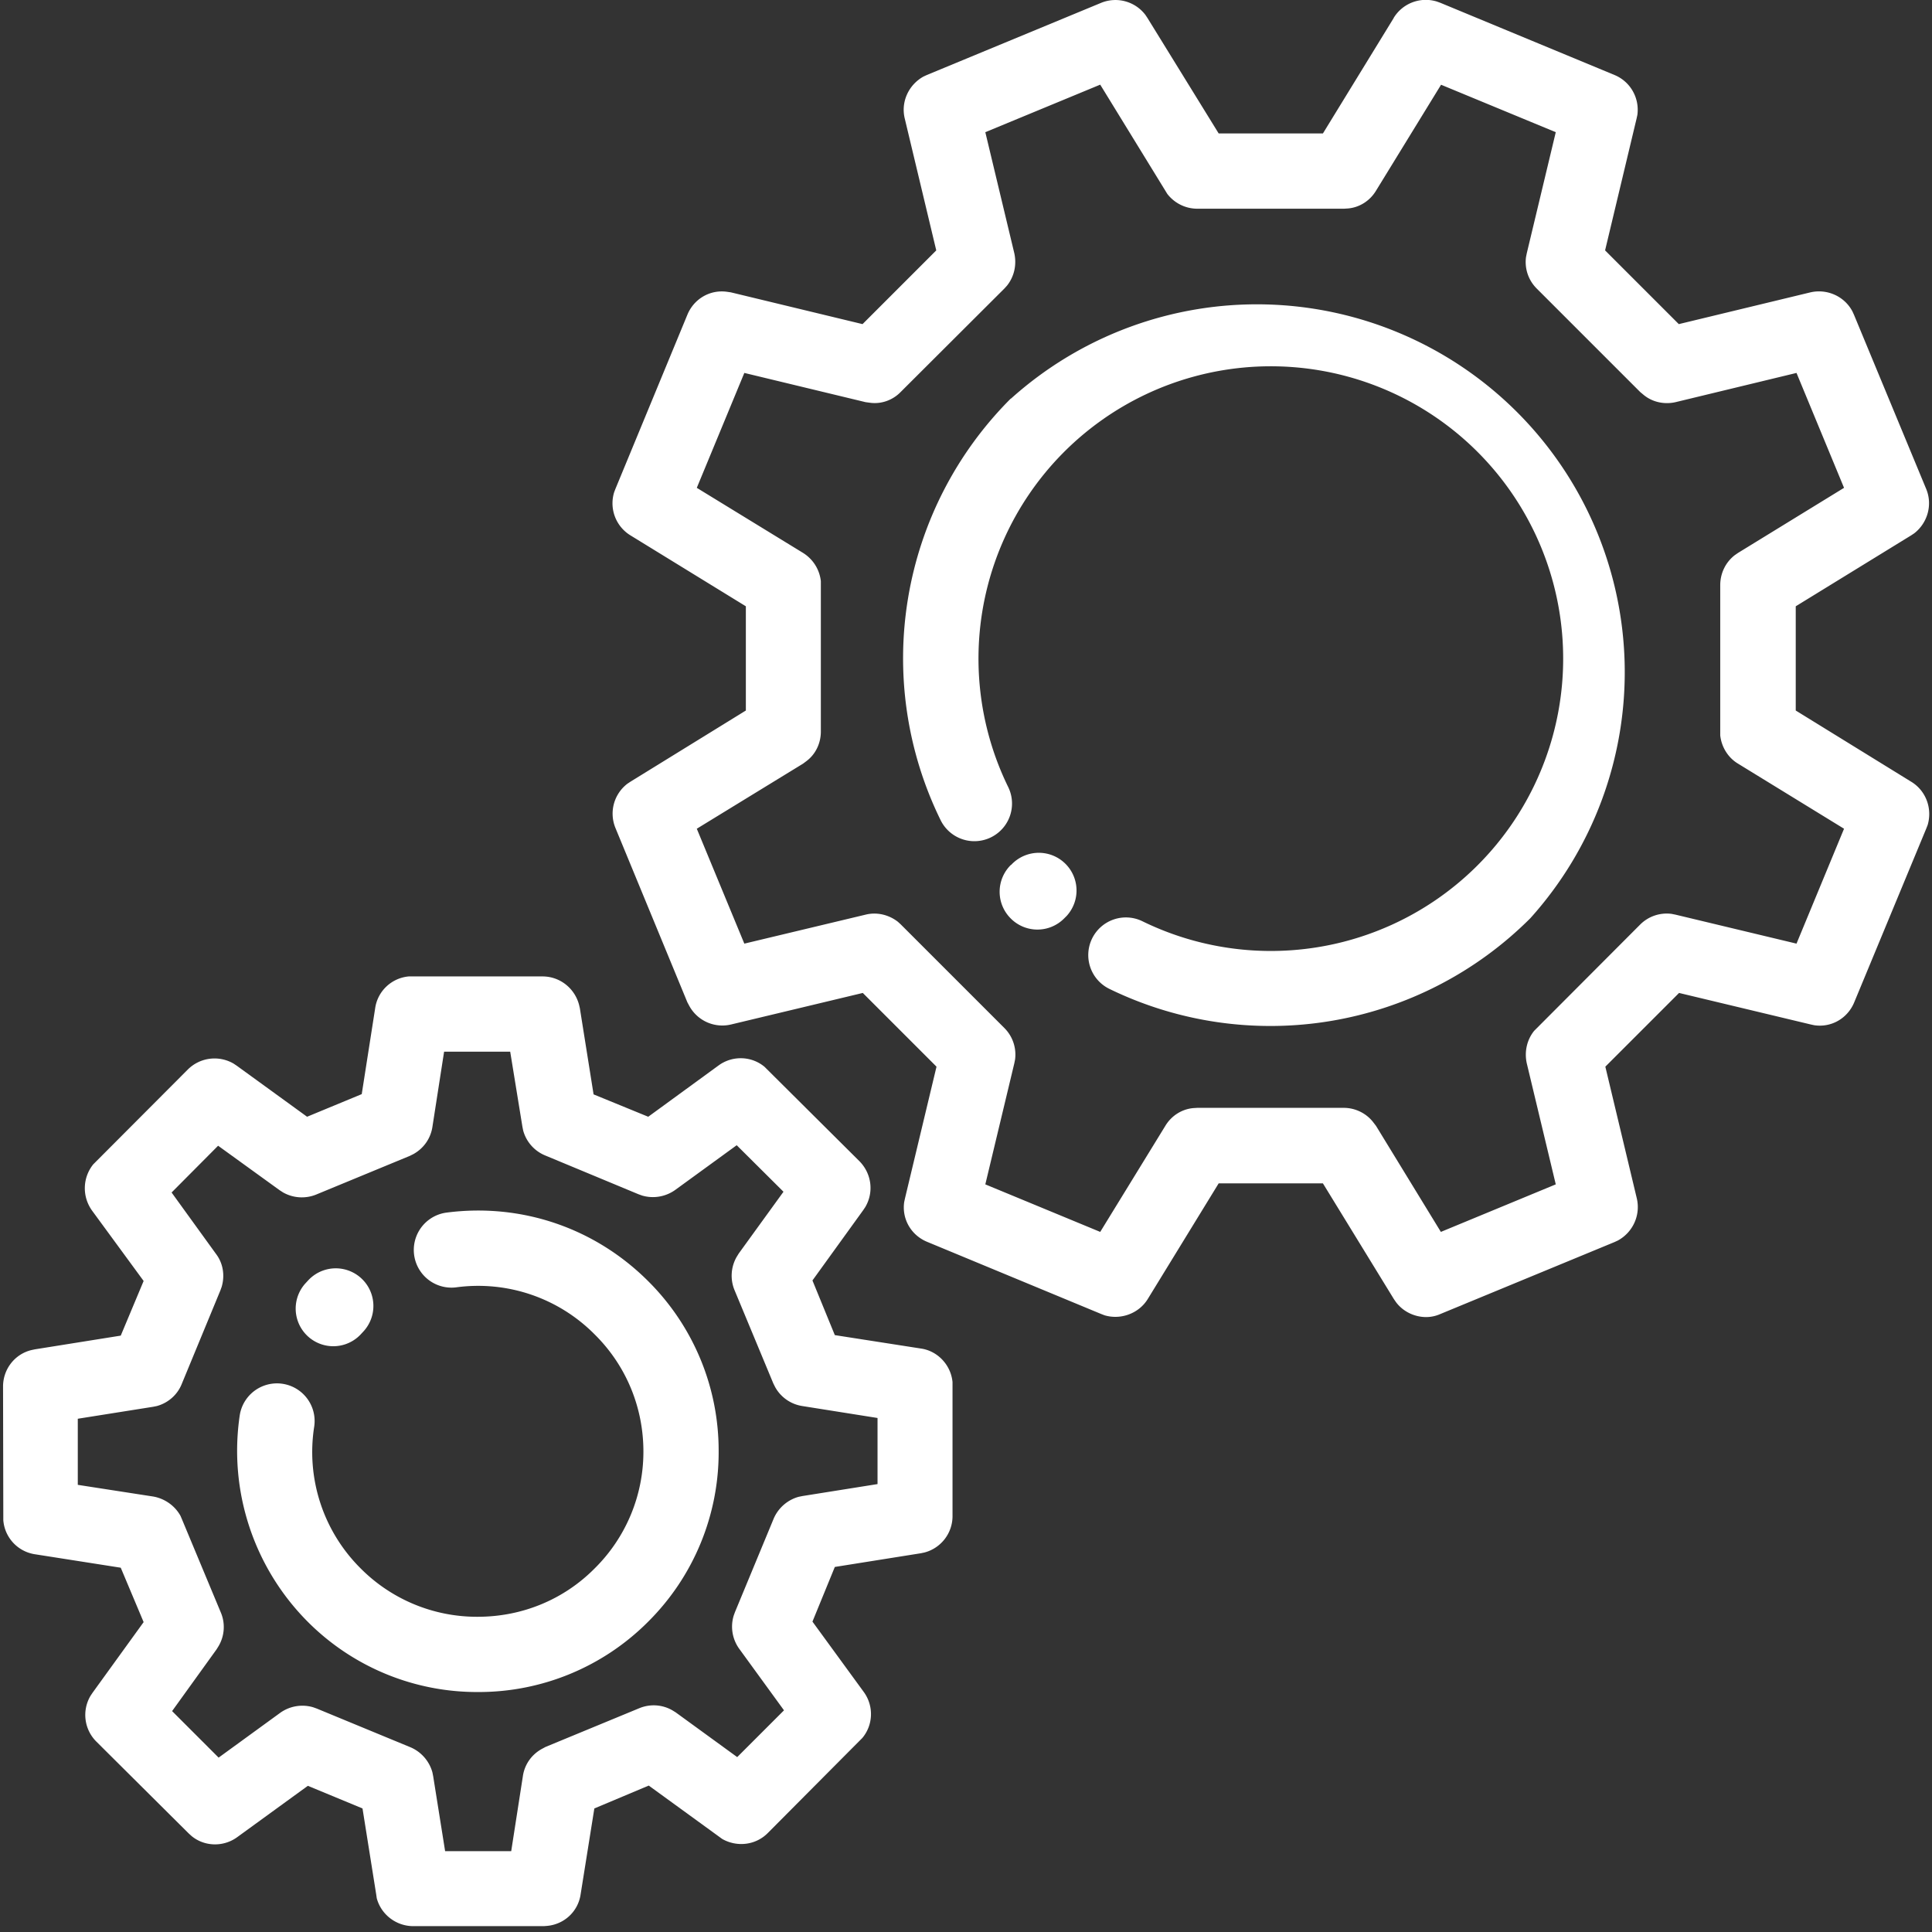
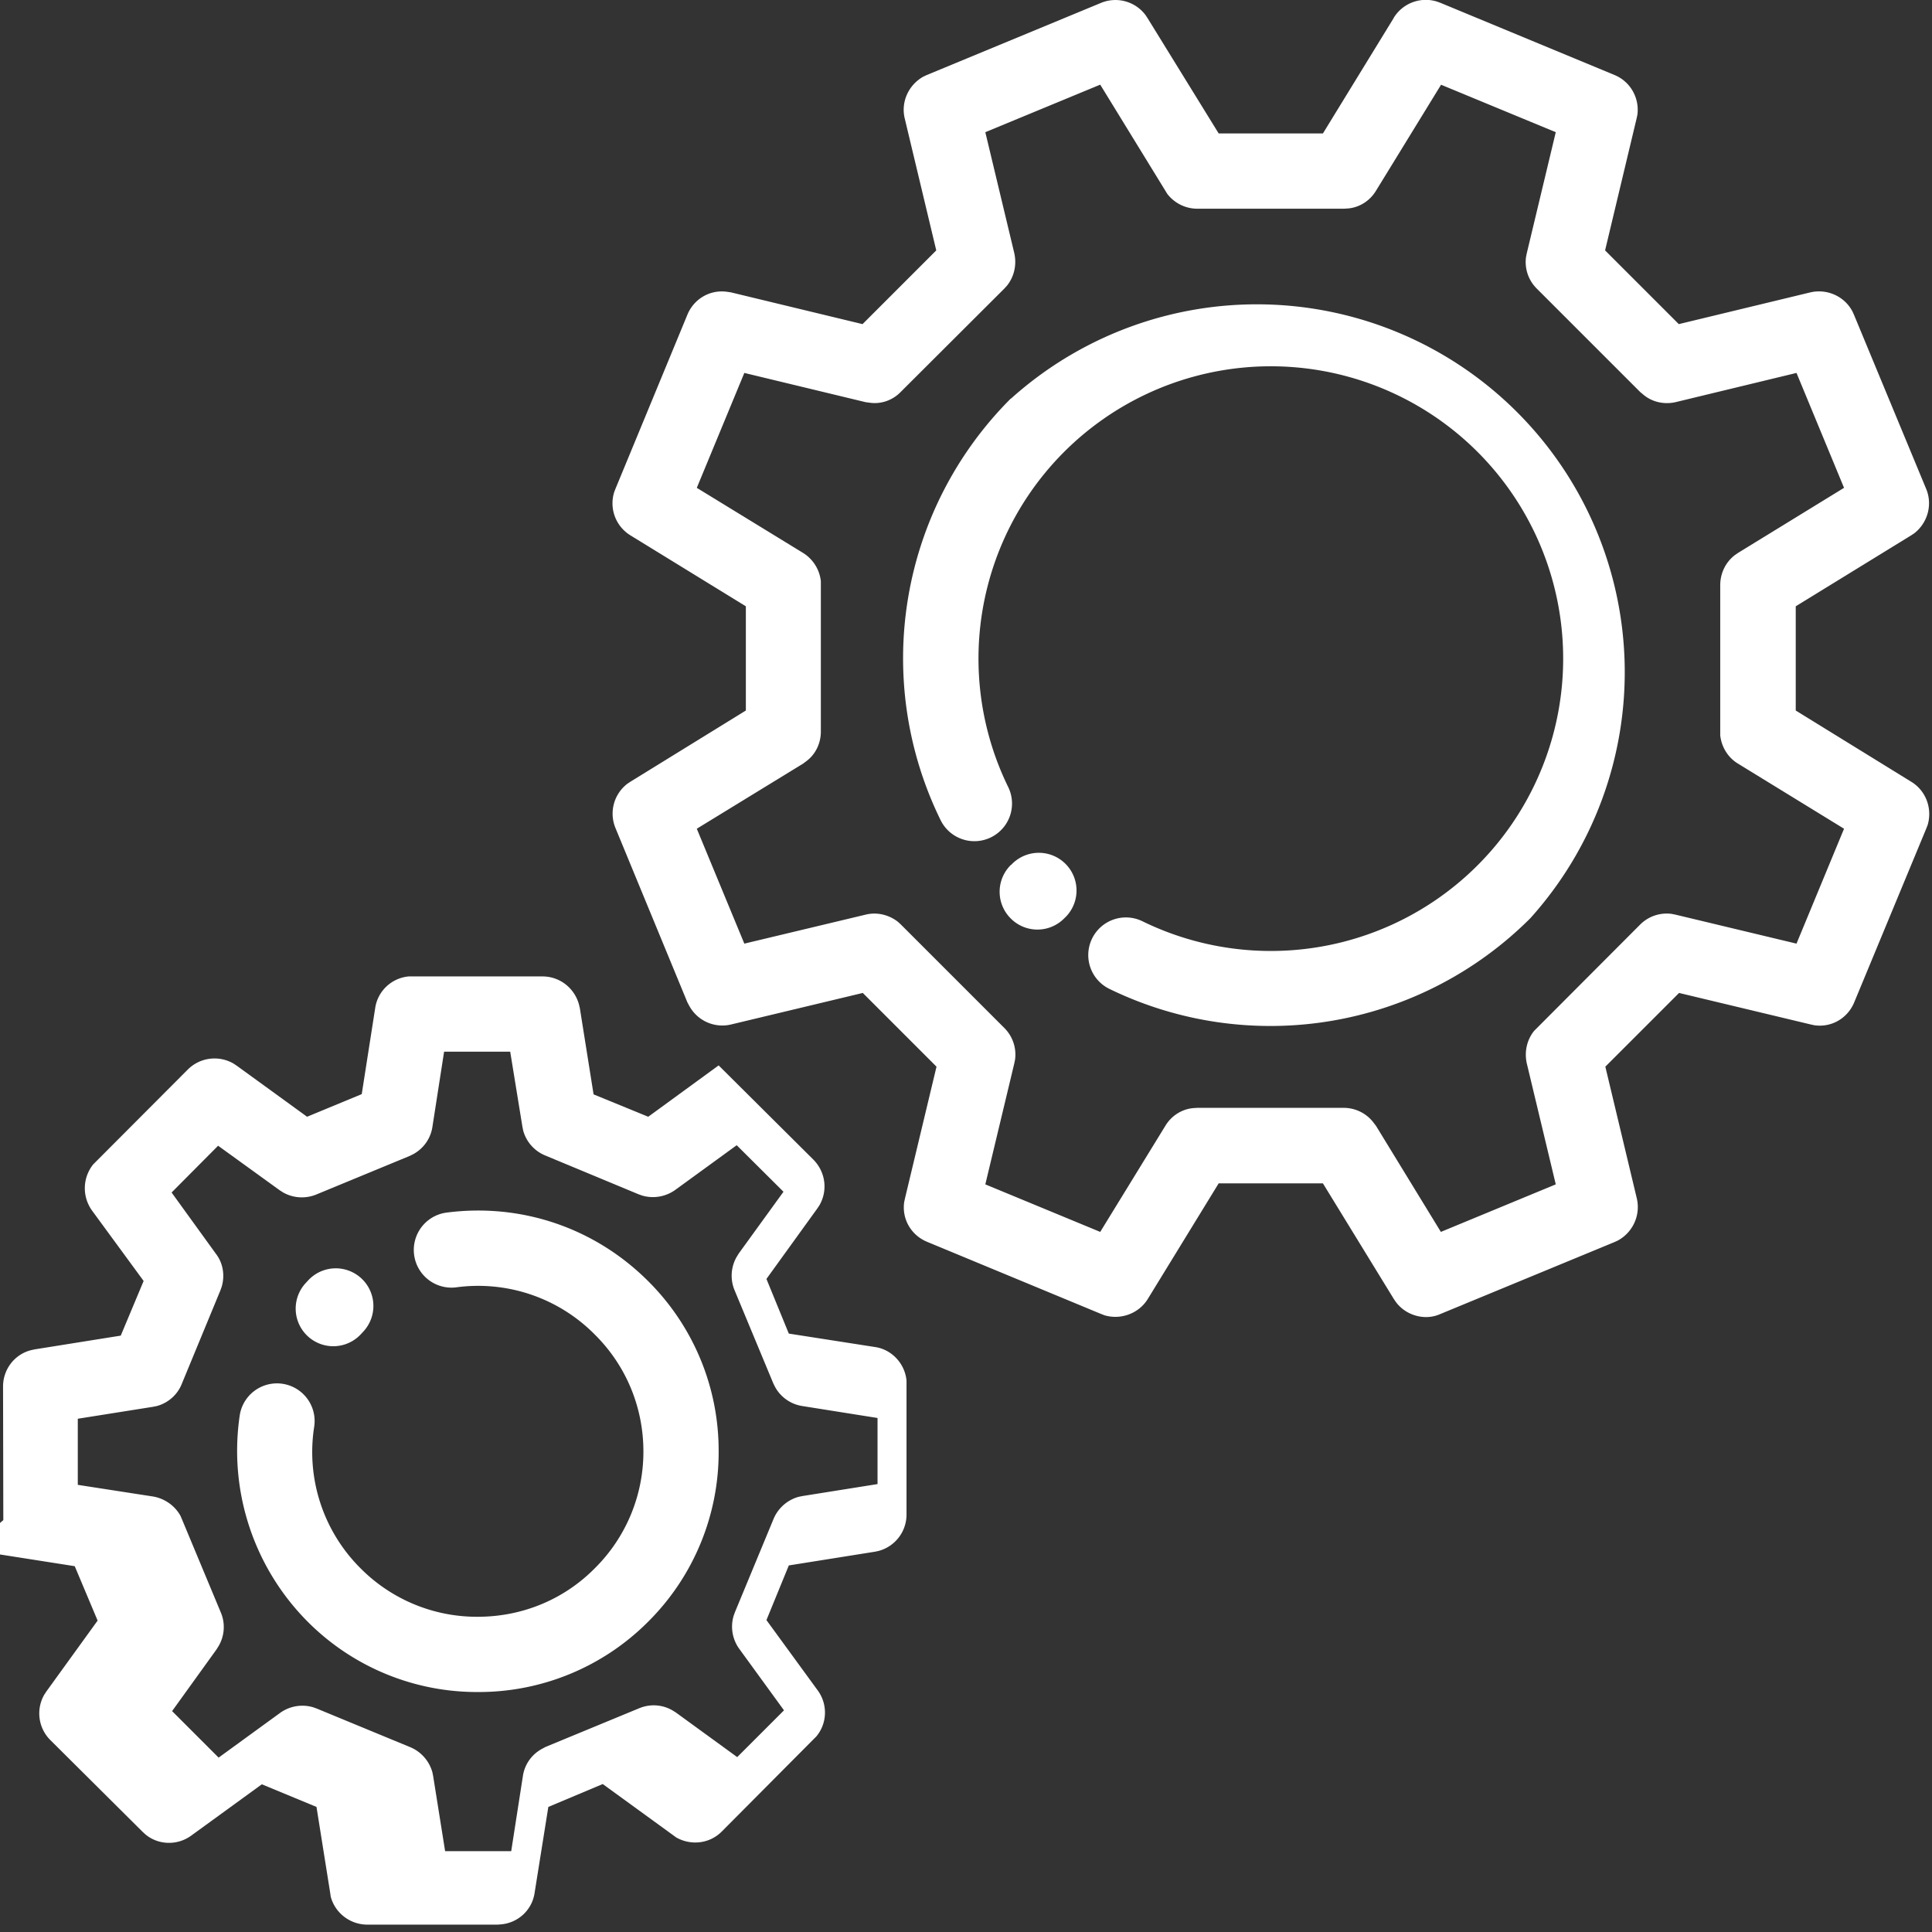
<svg xmlns="http://www.w3.org/2000/svg" width="76" height="76">
  <rect width="100%" height="100%" fill="#333333" stroke="none" />
-   <path fill="#FFF" d="M21.34 38.41c.69 0 1.27.47 1.44 1.12l.03.13.54 3.39 2.15.88 2.77-2.02c.55-.4 1.3-.37 1.81.06l.1.1 3.63 3.61c.48.49.57 1.22.23 1.8l-.08.12-2 2.77.88 2.15 3.4.53c.66.1 1.17.66 1.23 1.32v5.27c0 .68-.46 1.26-1.1 1.43l-.14.03-3.39.54-.88 2.15 2.02 2.77c.4.55.37 1.3-.06 1.81l-.1.1-3.61 3.63c-.48.49-1.22.57-1.8.24l-.11-.08-2.78-2.02-2.14.9-.54 3.38c-.1.68-.65 1.18-1.32 1.24l-.13.01h-5.13c-.68 0-1.27-.46-1.44-1.1l-.02-.14-.54-3.39-2.15-.89-2.78 2.02c-.55.4-1.3.37-1.8-.05l-.11-.1-3.63-3.61a1.48 1.48 0 01-.23-1.8l.08-.12 2.01-2.78-.9-2.14-3.38-.53A1.47 1.47 0 01.13 59.8v-.13l-.01-5.13c0-.68.46-1.27 1.11-1.43l.14-.03 3.38-.54.9-2.15-2.03-2.77c-.4-.56-.37-1.3.05-1.82l.1-.1 3.62-3.63a1.49 1.49 0 011.8-.23l.12.08 2.77 2.01 2.15-.89.53-3.39c.1-.67.65-1.18 1.32-1.24h5.26zm-1.27 2.96h-2.6l-.46 2.96c-.07.46-.35.85-.75 1.07l-.14.07-3.68 1.52a1.5 1.5 0 01-1.3-.08l-.14-.09-2.42-1.75-1.83 1.84 1.75 2.42c.28.37.35.85.22 1.29l-.05.14-1.52 3.68c-.17.43-.54.75-.98.87l-.15.03-2.96.47v2.6l2.97.46c.45.08.85.36 1.07.76l.06.14 1.53 3.67c.18.43.14.92-.09 1.31l-.08.13-1.75 2.43 1.83 1.83 2.42-1.76a1.5 1.5 0 011.3-.22l.14.05 3.68 1.52c.43.18.75.55.87.99l.03.15.47 2.95h2.6l.46-2.96c.07-.46.35-.85.76-1.07l.13-.07 3.68-1.52c.43-.18.91-.15 1.31.08l.13.08L29 69.12l1.84-1.84-1.76-2.42a1.49 1.49 0 01-.22-1.3l.05-.14 1.52-3.67c.18-.43.55-.75.99-.87l.15-.03 2.95-.47v-2.6l-2.96-.47a1.48 1.48 0 01-1.07-.75l-.07-.14-1.53-3.68c-.17-.42-.14-.9.09-1.3l.08-.13 1.76-2.43-1.84-1.83-2.42 1.76c-.38.27-.86.35-1.3.22l-.14-.05-3.68-1.53a1.48 1.48 0 01-.86-.98l-.03-.15-.48-2.95zm-2.5 6.33c2.94-.38 5.83.6 7.93 2.7a9.4 9.4 0 012.77 6.69 9.4 9.4 0 01-2.77 6.7 9.4 9.4 0 01-6.7 2.77 9.4 9.4 0 01-6.7-2.77 9.53 9.53 0 01-2.67-8.11 1.48 1.48 0 012.93.44 6.45 6.45 0 001.83 5.58 6.45 6.45 0 004.6 1.9c1.74 0 3.38-.67 4.6-1.9a6.45 6.45 0 001.92-4.6c0-1.74-.68-3.38-1.91-4.6a6.45 6.45 0 00-5.45-1.86 1.48 1.48 0 01-.38-2.94zm-5.45 2.67a1.48 1.48 0 012.2 1.98l-.12.13A1.48 1.48 0 0112 50.5l.12-.13zM54.82.71a1.48 1.48 0 011.7-.65l.14.05 6.85 2.84c.63.26.99.91.9 1.57l-.03.14-1.24 5.19 2.9 2.9 5.18-1.25c.66-.15 1.34.16 1.65.75l.06.13 2.84 6.85c.26.62.06 1.34-.47 1.75l-.12.08-4.54 2.79v4.1l4.54 2.8c.58.35.84 1.05.65 1.7l-.05.13-2.84 6.85c-.26.63-.9 1-1.57.9l-.14-.03-5.18-1.24-2.9 2.9 1.24 5.19c.15.66-.16 1.33-.75 1.65l-.13.06-6.85 2.83c-.18.08-.37.12-.56.12-.45 0-.9-.21-1.18-.58l-.09-.13-2.79-4.55h-4.1l-2.79 4.55c-.35.57-1.06.83-1.7.64l-.13-.05-6.85-2.84c-.63-.26-1-.9-.9-1.57l.03-.14 1.24-5.18-2.9-2.9-5.18 1.24a1.48 1.48 0 01-1.65-.74l-.07-.13-2.83-6.86a1.48 1.48 0 01.47-1.74l.12-.08 4.54-2.8v-4.1l-4.54-2.79a1.48 1.48 0 01-.64-1.7l.05-.13 2.83-6.85c.26-.63.9-1 1.57-.9l.14.02 5.18 1.25 2.9-2.9-1.24-5.19c-.16-.66.16-1.33.74-1.65l.13-.06L43.32.11a1.48 1.48 0 011.74.48l.08.12 2.8 4.54h4.1L54.83.7zm1.87 2.62L54.13 7.5c-.24.4-.65.66-1.1.7l-.16.01H47.1c-.47 0-.9-.22-1.18-.58l-.08-.13-2.56-4.17-4.52 1.87 1.14 4.76c.1.45 0 .92-.29 1.28l-.1.11-4.08 4.07c-.32.33-.78.49-1.23.42l-.15-.02-4.77-1.15-1.87 4.52 4.18 2.56c.4.25.65.66.7 1.11v5.92c0 .46-.21.9-.58 1.17l-.12.09-4.18 2.56 1.87 4.52 4.77-1.14c.44-.11.91 0 1.27.28l.11.1 4.08 4.08c.33.33.48.79.42 1.24l-.03.15-1.14 4.76 4.52 1.87 2.56-4.17c.24-.4.65-.66 1.1-.7l.16-.01h5.76c.46 0 .9.22 1.17.58l.1.13 2.55 4.17 4.52-1.87-1.14-4.76c-.1-.45 0-.92.29-1.28l.1-.1 4.07-4.08c.33-.33.79-.48 1.24-.42l.15.03 4.76 1.14 1.87-4.52-4.17-2.56c-.4-.24-.65-.66-.7-1.11v-5.91c0-.47.21-.9.57-1.18l.13-.09 4.17-2.56-1.87-4.52-4.76 1.15c-.44.1-.92 0-1.27-.3l-.12-.1-4.07-4.07a1.47 1.47 0 01-.42-1.24l.03-.15 1.14-4.76-4.52-1.87zM39.77 15.68A14.47 14.47 0 0160.2 36.12a14.46 14.46 0 01-16.56 2.78 1.48 1.48 0 011.3-2.66 11.5 11.5 0 10-5.28-5.28 1.48 1.48 0 11-2.66 1.3 14.45 14.45 0 012.76-16.58zm0 18.35a1.48 1.48 0 012.19 2l-.11.11a1.48 1.48 0 01-2.1-.02 1.48 1.48 0 01.02-2.1z" />
+   <path fill="#FFF" d="M21.34 38.41c.69 0 1.27.47 1.44 1.12l.03.13.54 3.39 2.15.88 2.77-2.02l.1.1 3.63 3.61c.48.49.57 1.22.23 1.8l-.08.12-2 2.77.88 2.15 3.4.53c.66.1 1.17.66 1.23 1.32v5.27c0 .68-.46 1.26-1.1 1.43l-.14.03-3.39.54-.88 2.15 2.02 2.77c.4.55.37 1.3-.06 1.81l-.1.1-3.61 3.63c-.48.49-1.22.57-1.8.24l-.11-.08-2.78-2.02-2.14.9-.54 3.38c-.1.68-.65 1.18-1.32 1.24l-.13.01h-5.13c-.68 0-1.27-.46-1.44-1.1l-.02-.14-.54-3.39-2.15-.89-2.78 2.02c-.55.4-1.3.37-1.8-.05l-.11-.1-3.63-3.61a1.48 1.48 0 01-.23-1.8l.08-.12 2.01-2.78-.9-2.14-3.38-.53A1.47 1.47 0 01.13 59.8v-.13l-.01-5.13c0-.68.46-1.27 1.11-1.43l.14-.03 3.38-.54.9-2.15-2.03-2.77c-.4-.56-.37-1.3.05-1.82l.1-.1 3.62-3.63a1.49 1.49 0 011.8-.23l.12.08 2.77 2.01 2.15-.89.53-3.39c.1-.67.65-1.18 1.32-1.24h5.26zm-1.27 2.96h-2.6l-.46 2.96c-.07.46-.35.85-.75 1.07l-.14.07-3.68 1.52a1.5 1.5 0 01-1.3-.08l-.14-.09-2.42-1.75-1.83 1.84 1.75 2.42c.28.37.35.85.22 1.29l-.05.14-1.52 3.68c-.17.43-.54.75-.98.87l-.15.03-2.96.47v2.6l2.97.46c.45.08.85.36 1.07.76l.06.14 1.53 3.67c.18.43.14.92-.09 1.31l-.08.13-1.75 2.43 1.83 1.83 2.42-1.76a1.5 1.5 0 011.3-.22l.14.05 3.68 1.52c.43.18.75.55.87.99l.03.15.47 2.95h2.6l.46-2.96c.07-.46.35-.85.76-1.07l.13-.07 3.68-1.52c.43-.18.91-.15 1.31.08l.13.08L29 69.12l1.84-1.84-1.76-2.42a1.49 1.49 0 01-.22-1.3l.05-.14 1.52-3.67c.18-.43.55-.75.99-.87l.15-.03 2.95-.47v-2.6l-2.96-.47a1.48 1.48 0 01-1.07-.75l-.07-.14-1.53-3.68c-.17-.42-.14-.9.09-1.3l.08-.13 1.76-2.43-1.84-1.83-2.42 1.76c-.38.27-.86.35-1.3.22l-.14-.05-3.68-1.53a1.48 1.48 0 01-.86-.98l-.03-.15-.48-2.95zm-2.5 6.33c2.94-.38 5.83.6 7.93 2.7a9.4 9.4 0 012.77 6.69 9.4 9.4 0 01-2.77 6.7 9.4 9.4 0 01-6.7 2.77 9.4 9.4 0 01-6.7-2.77 9.53 9.53 0 01-2.67-8.11 1.48 1.48 0 012.93.44 6.45 6.45 0 001.83 5.58 6.45 6.45 0 004.6 1.9c1.74 0 3.38-.67 4.6-1.9a6.45 6.45 0 001.92-4.6c0-1.74-.68-3.38-1.91-4.6a6.45 6.45 0 00-5.45-1.86 1.48 1.48 0 01-.38-2.94zm-5.45 2.67a1.48 1.48 0 012.2 1.98l-.12.13A1.48 1.48 0 0112 50.5l.12-.13zM54.82.71a1.48 1.48 0 011.7-.65l.14.05 6.85 2.84c.63.26.99.91.9 1.57l-.03.14-1.24 5.19 2.9 2.9 5.18-1.25c.66-.15 1.34.16 1.65.75l.06.13 2.84 6.85c.26.62.06 1.34-.47 1.75l-.12.08-4.54 2.79v4.1l4.54 2.8c.58.35.84 1.05.65 1.7l-.05.13-2.84 6.85c-.26.63-.9 1-1.57.9l-.14-.03-5.18-1.24-2.9 2.9 1.24 5.19c.15.66-.16 1.33-.75 1.65l-.13.06-6.85 2.83c-.18.08-.37.12-.56.12-.45 0-.9-.21-1.18-.58l-.09-.13-2.79-4.55h-4.1l-2.79 4.55c-.35.57-1.06.83-1.7.64l-.13-.05-6.85-2.84c-.63-.26-1-.9-.9-1.57l.03-.14 1.24-5.18-2.9-2.9-5.18 1.24a1.48 1.48 0 01-1.65-.74l-.07-.13-2.83-6.86a1.48 1.48 0 01.47-1.74l.12-.08 4.54-2.8v-4.1l-4.54-2.79a1.48 1.48 0 01-.64-1.7l.05-.13 2.83-6.85c.26-.63.9-1 1.57-.9l.14.02 5.18 1.25 2.9-2.9-1.24-5.19c-.16-.66.16-1.33.74-1.65l.13-.06L43.32.11a1.48 1.48 0 011.74.48l.08.12 2.8 4.54h4.1L54.83.7zm1.87 2.62L54.13 7.5c-.24.4-.65.66-1.1.7l-.16.01H47.1c-.47 0-.9-.22-1.18-.58l-.08-.13-2.56-4.17-4.52 1.87 1.14 4.76c.1.45 0 .92-.29 1.28l-.1.11-4.08 4.07c-.32.33-.78.49-1.23.42l-.15-.02-4.77-1.15-1.87 4.52 4.18 2.56c.4.25.65.66.7 1.11v5.92c0 .46-.21.9-.58 1.17l-.12.09-4.18 2.56 1.87 4.52 4.77-1.14c.44-.11.91 0 1.27.28l.11.1 4.08 4.08c.33.33.48.79.42 1.24l-.03.15-1.14 4.76 4.52 1.87 2.56-4.17c.24-.4.65-.66 1.1-.7l.16-.01h5.76c.46 0 .9.22 1.17.58l.1.13 2.55 4.17 4.52-1.87-1.14-4.76c-.1-.45 0-.92.29-1.28l.1-.1 4.07-4.08c.33-.33.79-.48 1.24-.42l.15.03 4.76 1.14 1.87-4.52-4.17-2.56c-.4-.24-.65-.66-.7-1.11v-5.91c0-.47.21-.9.57-1.18l.13-.09 4.17-2.56-1.87-4.52-4.76 1.15c-.44.1-.92 0-1.27-.3l-.12-.1-4.07-4.07a1.47 1.47 0 01-.42-1.24l.03-.15 1.14-4.76-4.52-1.87zM39.77 15.68A14.47 14.47 0 0160.2 36.12a14.46 14.46 0 01-16.56 2.78 1.48 1.48 0 011.3-2.66 11.5 11.5 0 10-5.28-5.28 1.48 1.48 0 11-2.66 1.3 14.45 14.45 0 012.76-16.58zm0 18.35a1.48 1.48 0 012.19 2l-.11.11a1.48 1.48 0 01-2.1-.02 1.48 1.48 0 01.02-2.1z" />
</svg>